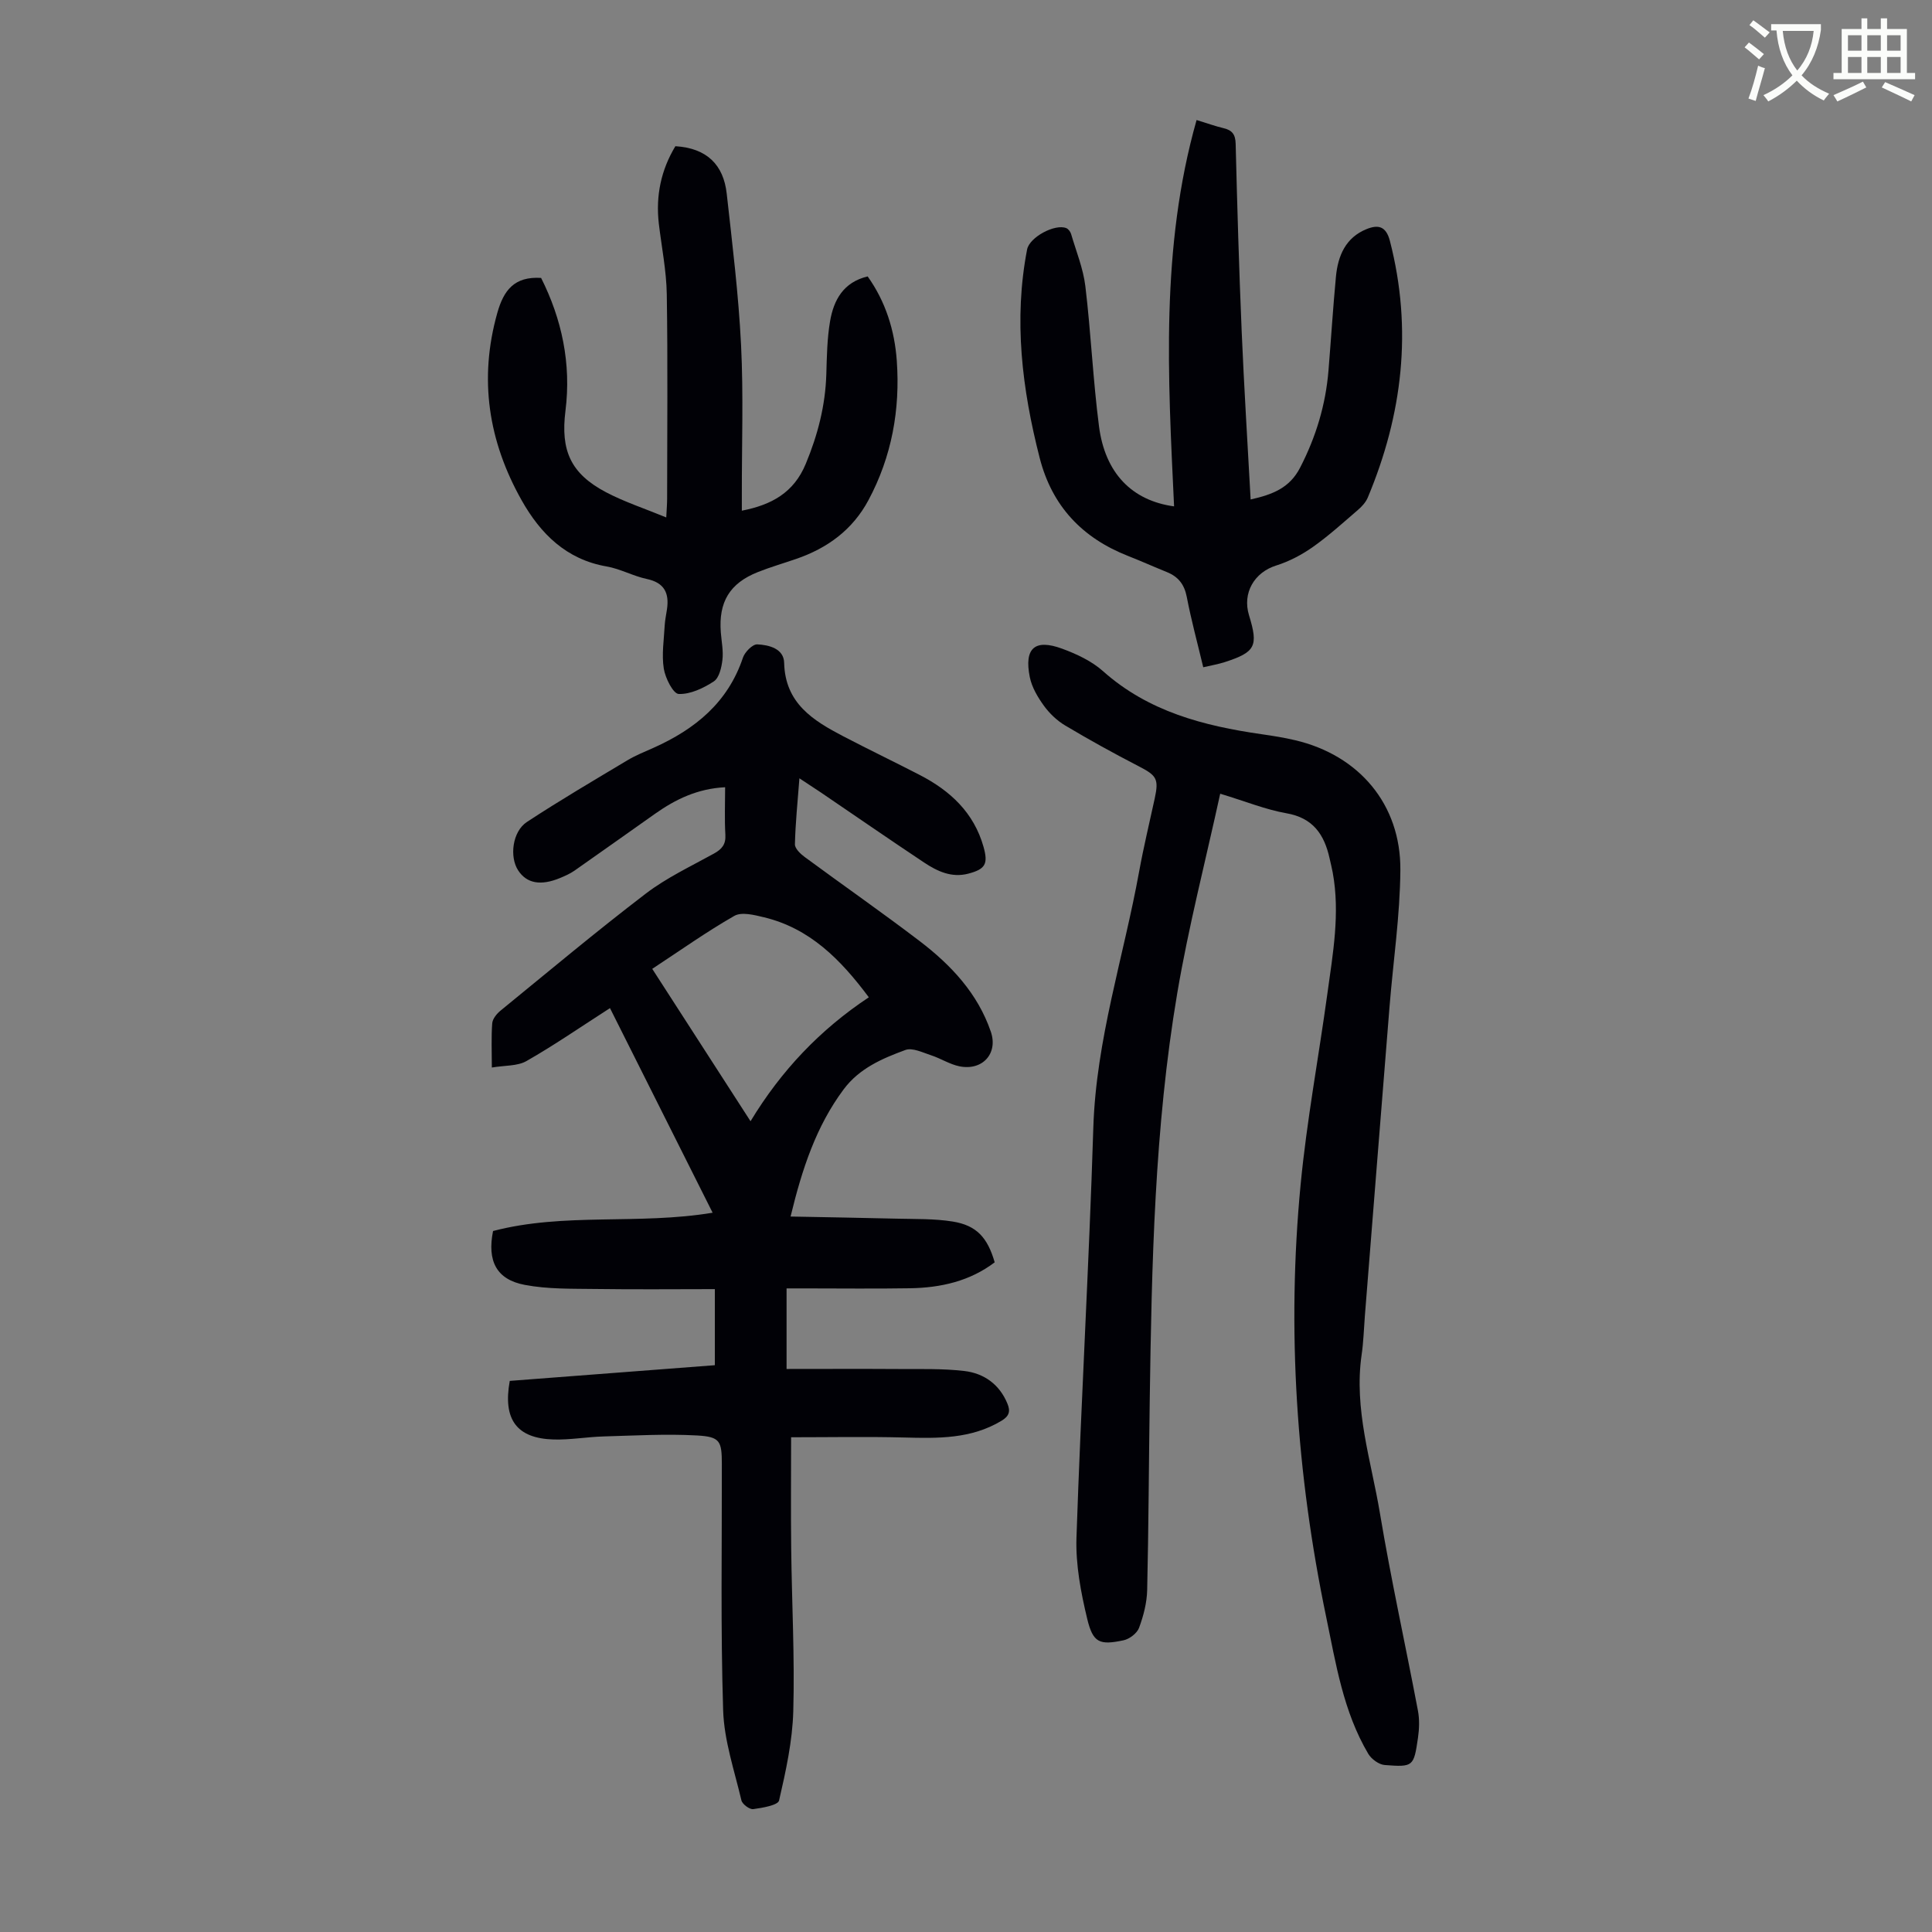
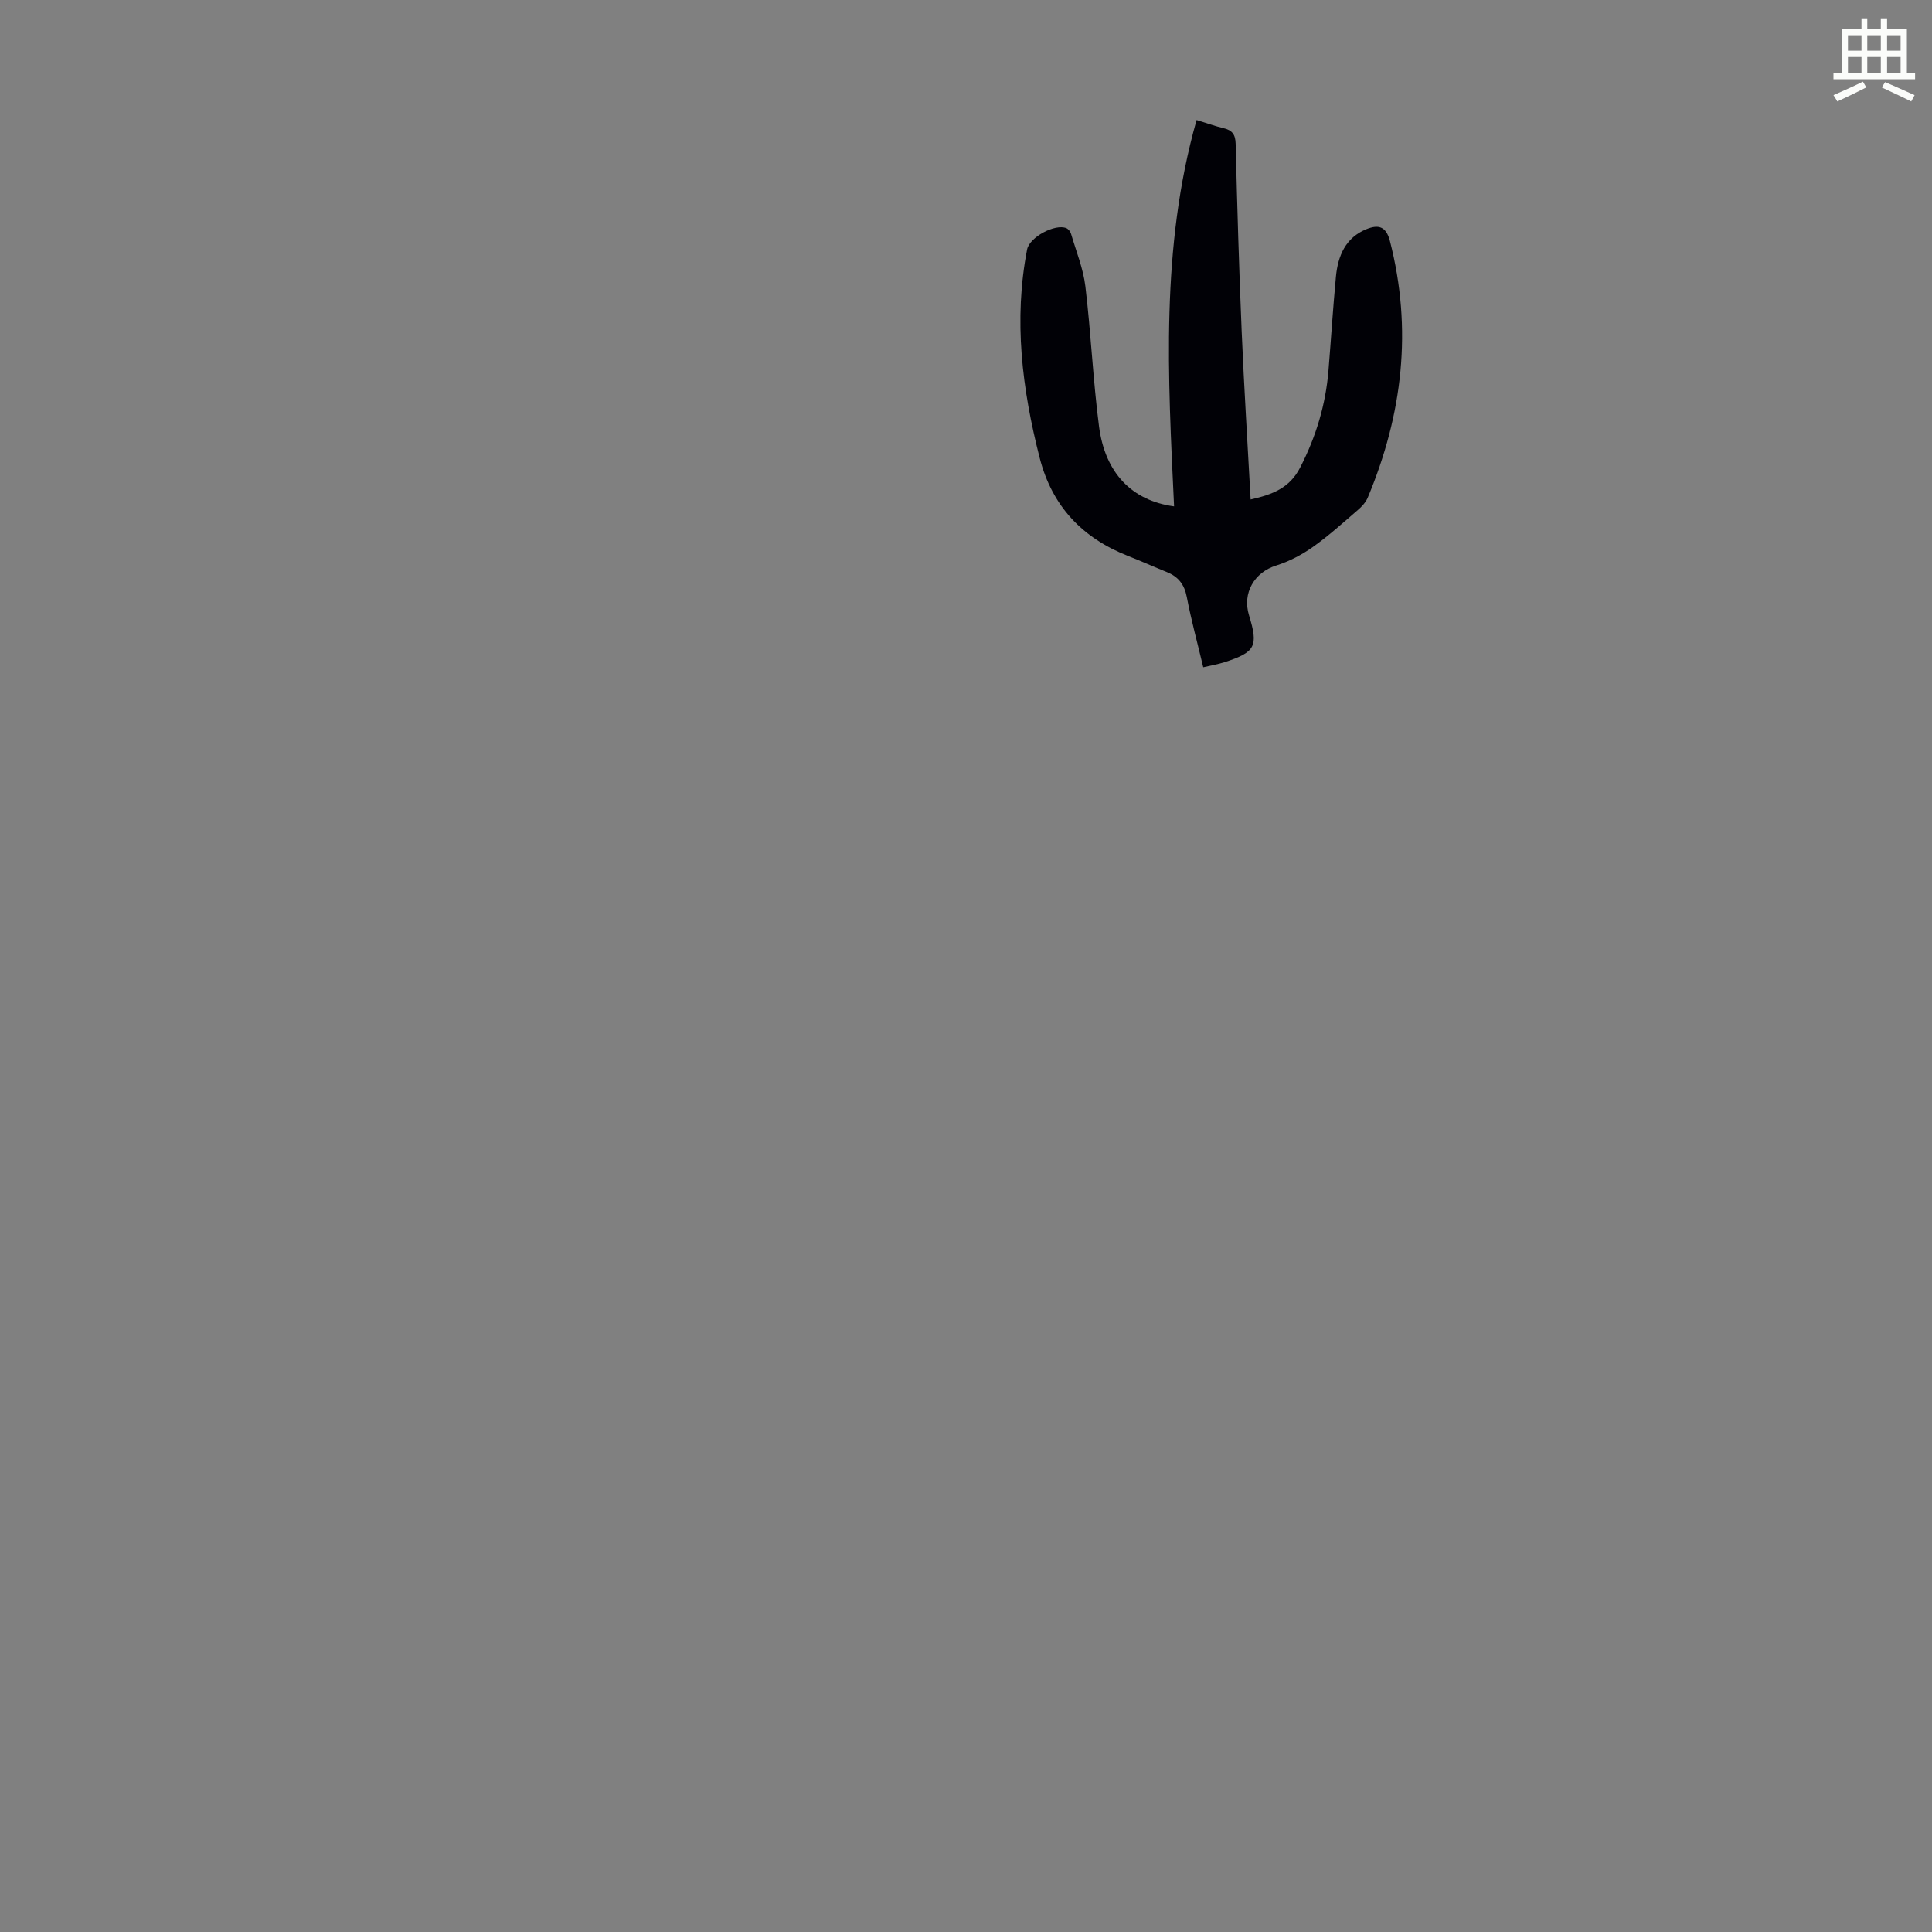
<svg xmlns="http://www.w3.org/2000/svg" enable-background="new 0 0 400 400" viewBox="0 0 400 400">
  <rect x="0" y="0" width="400" height="400" fill="#808080" stroke="none" />
-   <path d="m362.1 8.8c1.1.8 2.1 1.6 3.1 2.4l-1 1.1c-1.3-1.1-2.3-2-3-2.5zm1.9 4.8c.5.2.9.4 1.4.5-.6 2.3-1.3 4.5-1.9 6.8l-1.5-.5c.8-2.1 1.4-4.3 2-6.8zm-1-9.4c1.3.9 2.4 1.8 3.4 2.5l-1 1.1c-1.4-1.2-2.4-2.1-3.2-2.6zm3.7 2.2v-1.4h10.3v1.2c-.5 3.6-1.8 6.8-4 9.4 1.5 1.6 3.4 2.8 5.7 3.8-.3.4-.7.8-1.1 1.4-2.3-1.1-4.1-2.5-5.6-4.1-1.6 1.6-3.6 3.1-5.9 4.3-.3-.5-.7-.9-1-1.3 2.4-1.1 4.4-2.5 6-4.1-1.9-2.5-3-5.6-3.3-9.3h-1.1zm8.8 0h-6.4c.3 3.3 1.3 6 3 8.2 2-2.3 3.1-5.1 3.4-8.2z" fill="#fbfcfa" />
  <path d="m385.3 3.8h1.3v2.2h2.8v-2.2h1.3v2.2h4.1v9.1h1.7v1.3h-16.9v-1.3h1.7v-9.1h4.1v-2.2zm.4 13.1.7 1.2c-1.8.9-3.8 1.9-6 2.9-.2-.4-.5-.8-.8-1.3 2.3-1 4.3-1.9 6.1-2.8zm-3.1-6.4h2.8v-3.2h-2.8zm0 4.6h2.8v-3.3h-2.8zm4-4.6h2.8v-3.2h-2.8zm0 4.6h2.8v-3.3h-2.8zm3.7 1.9c2.1.9 4.1 1.8 6.1 2.7l-.7 1.3c-2.2-1.1-4.2-2-6.1-2.9zm3.2-9.7h-2.8v3.2h2.8zm-2.8 7.8h2.8v-3.3h-2.8z" fill="#fbfcfa" />
  <g fill="#010106">
-     <path d="m165.51 161.14c-.38 4.98-.83 9.32-.93 13.66-.02.87 1.14 1.99 2.02 2.63 7.92 5.84 16.01 11.47 23.83 17.43 6.47 4.94 11.99 10.8 14.71 18.74 1.54 4.49-1.7 8.13-6.49 7.17-2.02-.41-3.87-1.63-5.86-2.28-1.75-.57-3.89-1.64-5.34-1.1-4.79 1.76-9.54 3.79-12.79 8.16-5.67 7.62-8.57 16.36-10.98 26.32 7.5.15 14.71.26 21.91.44 3.9.1 7.86-.02 11.68.6 4.93.8 7.19 3.32 8.67 8.44-5.15 3.91-11.16 5.26-17.5 5.37-7.27.12-14.55.03-21.82.03-1.2 0-2.39 0-3.77 0v16.68c7.8 0 15.46-.04 23.12.01 4.57.03 9.17-.12 13.69.41 4.06.48 7.28 2.76 8.92 6.77.64 1.55.39 2.56-1.22 3.53-6.3 3.8-13.17 3.65-20.16 3.47-7.68-.2-15.38-.05-23.41-.05 0 8.01-.07 15.58.02 23.15.13 11.19.74 22.39.43 33.56-.17 6.2-1.54 12.42-2.94 18.49-.23.99-3.45 1.53-5.35 1.79-.76.1-2.26-1.02-2.45-1.82-1.45-6.17-3.58-12.37-3.78-18.62-.54-16.99-.24-34.01-.27-51.02-.01-4.73-.35-5.63-5.11-5.9-6.44-.36-12.92.02-19.38.2-3.46.1-6.92.73-10.36.63-7.6-.23-10.52-4.11-9.06-12.13 13.98-1.07 28.08-2.15 42.46-3.25 0-4.95 0-9.91 0-15.75-8.23 0-16.46.09-24.69-.03-4.9-.07-9.89.06-14.67-.85-5.87-1.11-7.8-4.95-6.56-11.15 14.74-3.87 30.06-1.23 45.46-3.79-7.22-14.39-14.41-28.71-21.25-42.36-6.26 4.02-11.63 7.74-17.29 10.96-1.88 1.07-4.47.88-7.17 1.34 0-3.4-.14-6.29.08-9.16.07-.92.93-1.97 1.71-2.61 9.97-8.14 19.84-16.41 30.06-24.22 4.31-3.3 9.35-5.66 14.14-8.31 1.64-.91 2.48-1.9 2.36-3.9-.19-3.21-.05-6.44-.05-9.83-5.7.28-10.25 2.49-14.49 5.48-5.57 3.92-11.12 7.89-16.7 11.79-.91.63-1.95 1.09-2.98 1.52-4.03 1.67-6.93 1.12-8.69-1.59-1.82-2.8-1.19-8.03 1.82-10.01 6.79-4.46 13.81-8.58 20.79-12.76 1.72-1.03 3.6-1.78 5.44-2.6 8.56-3.84 15.37-9.34 18.49-18.64.39-1.18 2-2.82 2.98-2.77 2.4.11 5.49.87 5.56 3.82.2 8.38 5.99 11.95 12.26 15.22 5.25 2.74 10.59 5.3 15.85 8.02 6.29 3.25 11.17 7.78 13.17 14.86.99 3.53.39 4.62-3.15 5.55-3.46.91-6.42-.49-9.15-2.3-7.17-4.77-14.26-9.67-21.38-14.51-1.3-.87-2.6-1.71-4.44-2.93zm-30.47 39.45c6.81 10.56 13.46 20.86 20.35 31.55 6.34-10.48 14.4-18.97 24.49-25.66-5.88-7.9-12.27-14.3-21.72-16.57-1.99-.48-4.61-1.15-6.12-.29-5.78 3.3-11.24 7.19-17 10.97z" />
-     <path d="m252.63 164.33c-3.06 14.01-6.56 27.54-8.89 41.28-4.72 27.89-5.29 56.12-5.7 84.33-.19 13.09-.23 26.18-.53 39.26-.06 2.63-.76 5.34-1.68 7.82-.42 1.14-1.99 2.33-3.23 2.59-4.95 1.04-6.3.53-7.5-4.43-1.32-5.48-2.41-11.23-2.23-16.81.95-28.3 2.61-56.58 3.49-84.89.57-18.21 6.28-35.39 9.49-53.06.92-5.06 2.13-10.06 3.22-15.09.89-4.11.4-4.77-3.4-6.73-5.13-2.65-10.2-5.45-15.16-8.41-1.69-1.01-3.24-2.5-4.4-4.1-1.27-1.76-2.48-3.81-2.9-5.89-1.21-6.01 1.03-7.99 6.71-5.89 2.99 1.1 6.09 2.55 8.44 4.64 9.41 8.39 20.85 11.33 32.83 13.06 2.32.33 4.65.7 6.93 1.24 13.23 3.09 21.92 13.27 21.81 26.89-.07 9.47-1.49 18.92-2.25 28.39-1.72 21.31-3.4 42.62-5.1 63.93-.21 2.68-.28 5.38-.67 8.03-1.63 11.27 1.98 21.96 3.79 32.81 2.28 13.66 5.28 27.21 7.86 40.83.35 1.82.29 3.8.02 5.65-.87 5.97-.97 6.1-6.88 5.65-1.22-.09-2.77-1.23-3.42-2.33-5.17-8.74-6.7-18.65-8.72-28.38-6.15-29.56-8.17-59.41-5.28-89.47 1.27-13.23 3.73-26.35 5.54-39.53 1.14-8.3 2.65-16.61 1.11-25.04-.18-.99-.43-1.96-.65-2.95-1.09-4.94-3.42-8.41-8.98-9.36-4.25-.75-8.34-2.43-13.67-4.04z" />
+     <path d="m252.63 164.33z" />
    <path d="m249.12 138.15c-1.2-5.03-2.49-9.76-3.41-14.56-.5-2.6-1.77-4.2-4.13-5.15-2.69-1.09-5.34-2.28-8.04-3.34-9.48-3.73-15.73-10.31-18.29-20.31-3.64-14.23-5.42-28.55-2.6-43.14.49-2.53 5.75-5.37 8.11-4.42.43.17.86.74 1 1.22 1.05 3.59 2.51 7.14 2.95 10.8 1.16 9.65 1.58 19.4 2.83 29.04 1.26 9.65 6.79 15.35 15.54 16.55-1.26-26.78-2.84-53.54 4.66-79.99 2.2.67 3.87 1.28 5.59 1.69 1.77.42 2.45 1.28 2.5 3.23.32 12.98.7 25.95 1.25 38.92.49 11.5 1.21 22.99 1.85 34.72 4.57-1.03 8.08-2.38 10.25-6.6 3.29-6.38 5.29-13.02 5.87-20.12.53-6.47.93-12.95 1.54-19.4.41-4.32 1.99-8.1 6.35-9.86 2.34-.94 4.02-.68 4.83 2.47 4.71 18.28 2.62 35.91-4.59 53.12-.41.97-1.22 1.86-2.04 2.56-3.05 2.63-6.05 5.35-9.33 7.67-2.3 1.62-4.91 2.99-7.58 3.83-4.52 1.41-7.06 5.67-5.63 10.32 1.96 6.39 1.34 7.62-5.05 9.69-1.35.43-2.76.67-4.43 1.06z" />
-     <path d="m139.83 30.27c6.56.4 9.97 3.89 10.63 9.83 1.16 10.43 2.45 20.87 2.97 31.34.51 10.28.14 20.6.16 30.9v3.39c6.16-1.2 10.77-3.73 13.24-9.71 2.48-5.98 4.05-12.04 4.25-18.51.11-3.68.16-7.41.78-11.02.75-4.35 2.73-8.06 7.78-9.26 3.73 5.24 5.58 11.18 6.03 17.46.72 10.12-1.04 19.85-5.87 28.87-3.27 6.12-8.49 9.94-14.97 12.16-2.64.91-5.33 1.69-7.92 2.72-5.85 2.32-8.17 6.21-7.67 12.52.15 1.9.55 3.83.33 5.68-.19 1.57-.67 3.71-1.79 4.44-2.14 1.4-4.85 2.69-7.26 2.6-1.15-.05-2.78-3.29-3.09-5.25-.46-2.91.03-5.97.19-8.96.06-1.11.31-2.21.47-3.32.49-3.34-.52-5.51-4.18-6.28-2.83-.6-5.48-2.1-8.31-2.59-8.37-1.45-13.7-6.78-17.6-13.7-6.87-12.2-8.91-25.1-5.03-38.82 1.31-4.64 3.5-7.57 9.06-7.22 4.27 8.49 6.28 17.72 5.04 27.54-1.03 8.2 1.08 12.98 8.41 16.84 3.81 2 7.97 3.36 12.46 5.21.09-1.78.18-2.83.18-3.88.01-14.11.15-28.22-.07-42.32-.08-4.89-1.07-9.76-1.65-14.64-.66-5.75.46-11.1 3.43-16.02z" />
  </g>
</svg>